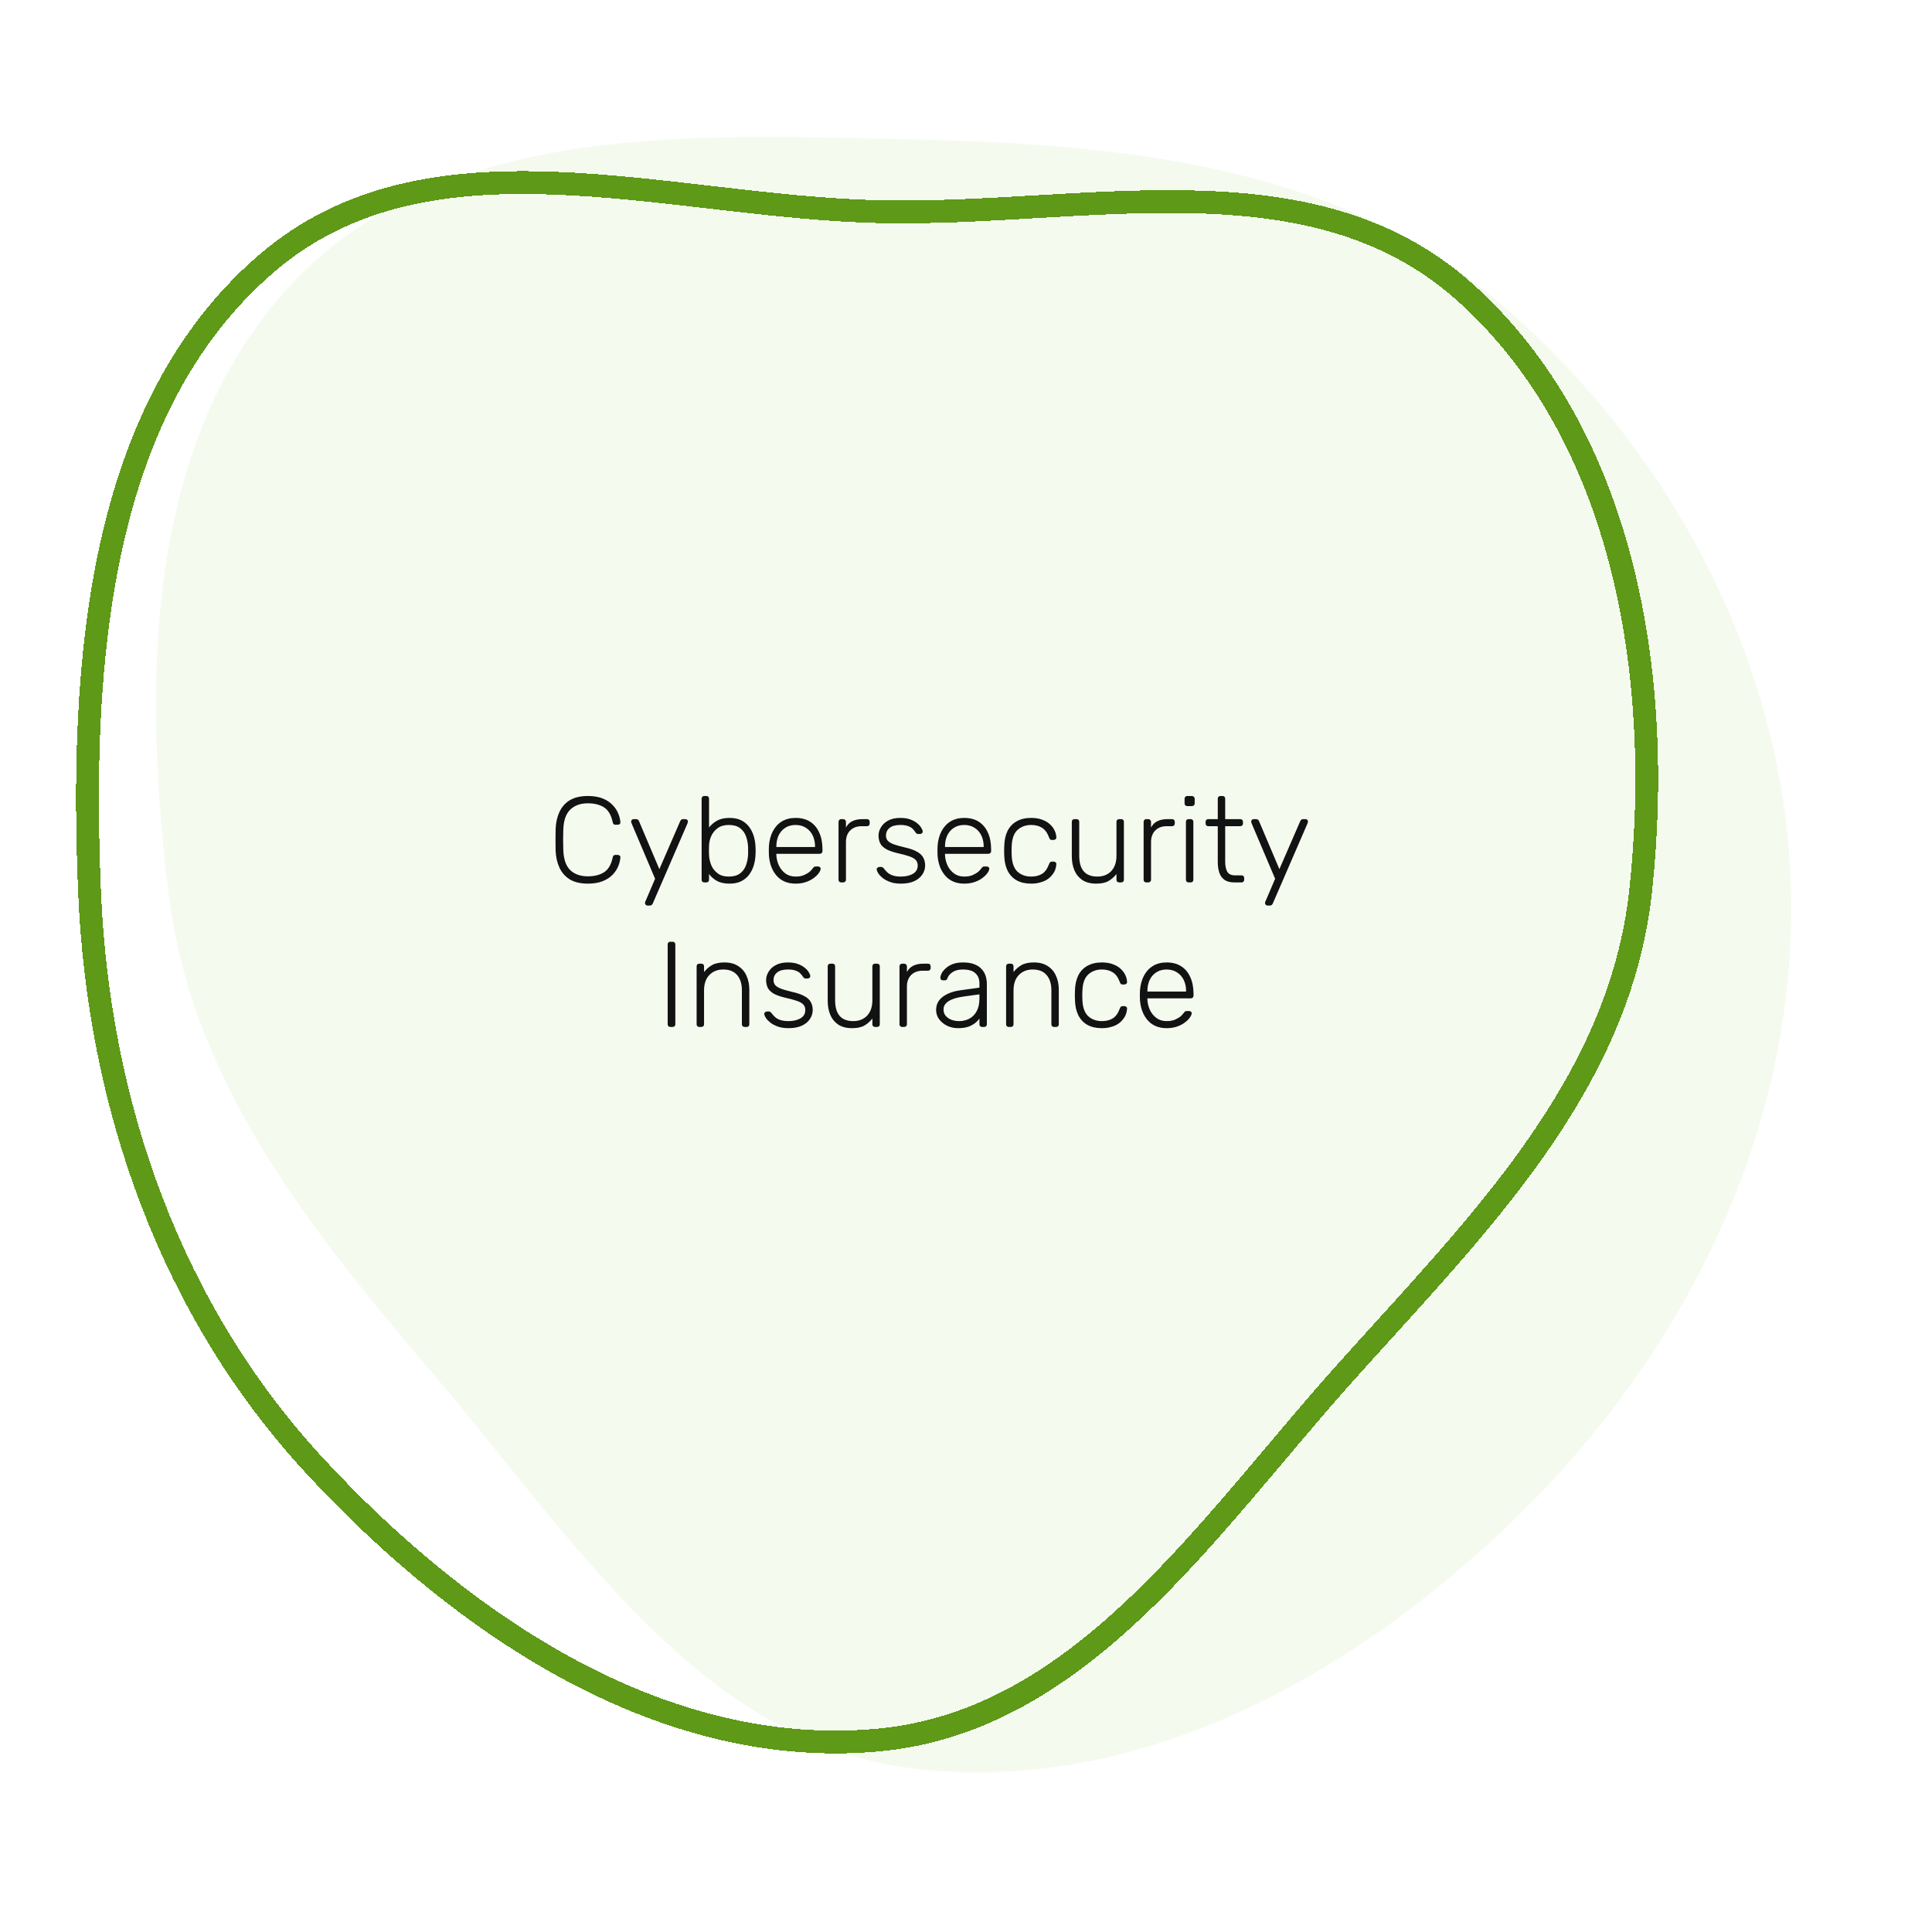
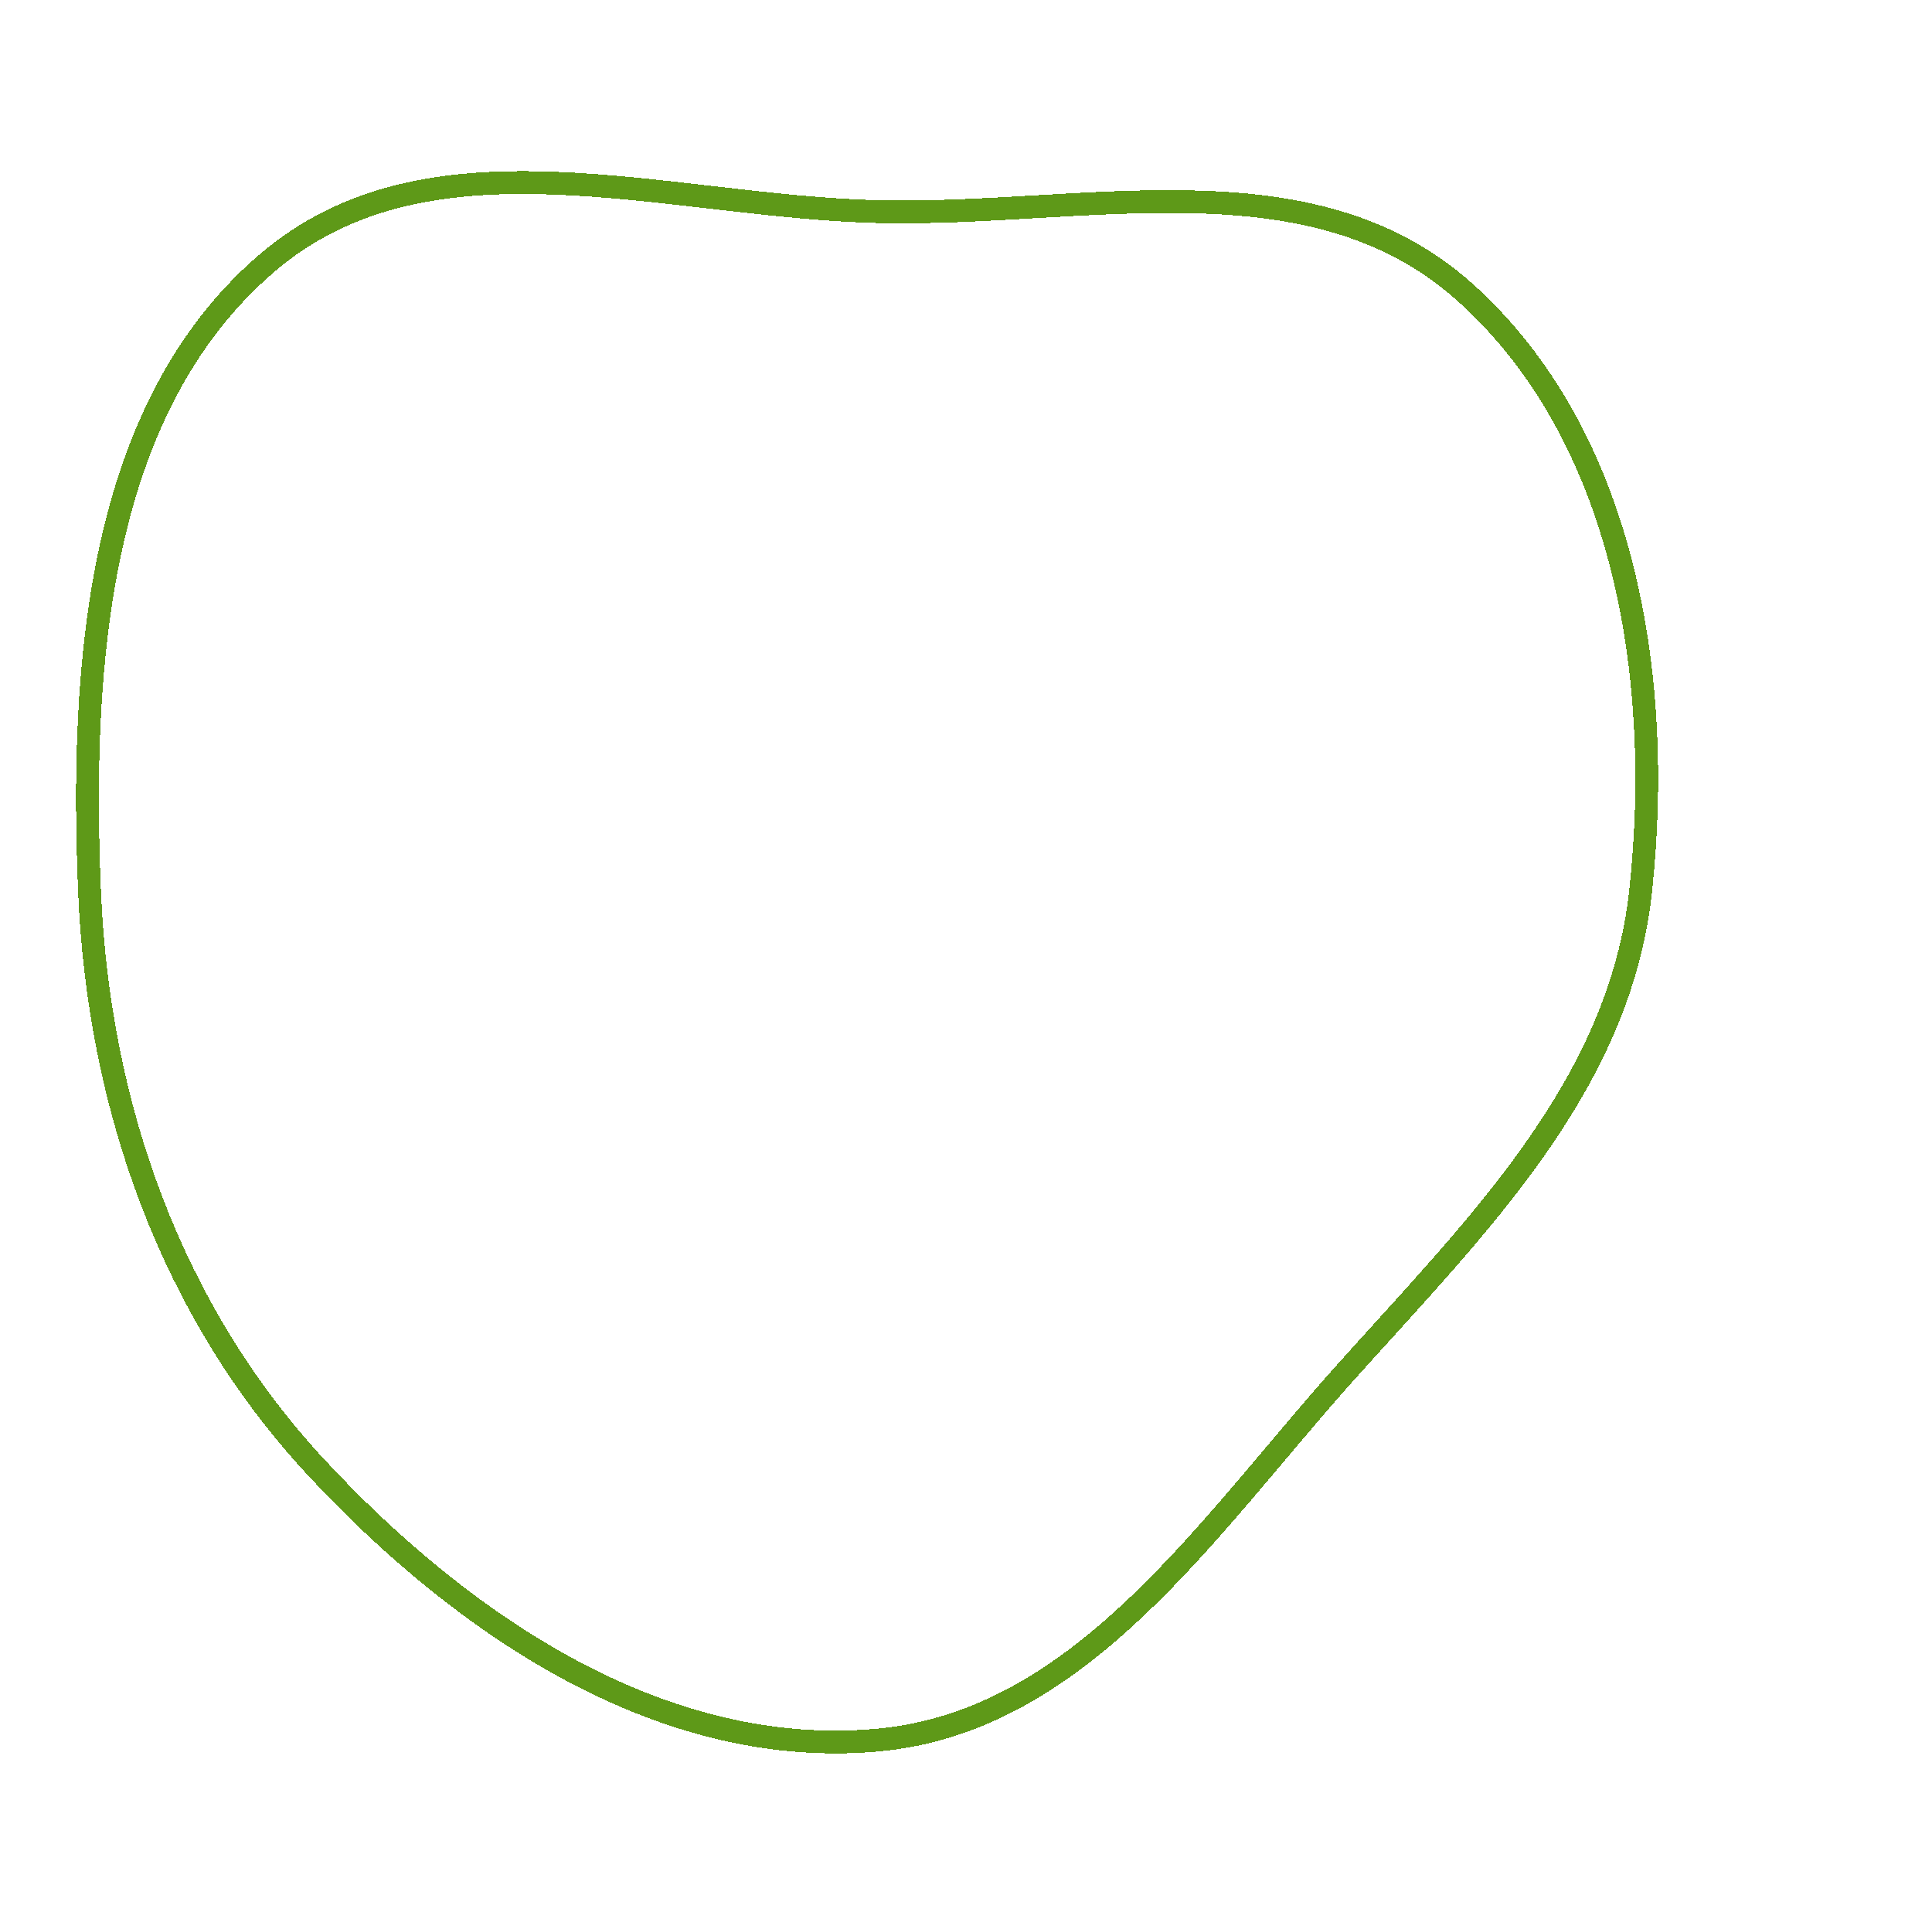
<svg xmlns="http://www.w3.org/2000/svg" width="254" height="251" viewBox="0 0 254 251" fill="none">
  <g filter="url(#filter0_d_133_1132)">
-     <path fill-rule="evenodd" clip-rule="evenodd" d="M119.98 14.331C147.772 14.943 176.151 17.744 197.28 35.911C219.989 55.438 234.898 83.604 235.482 113.645C236.076 144.207 221.981 172.99 200.364 194.481C178.875 215.845 149.974 232.17 119.98 228.476C92.067 225.039 75.428 198.321 57.136 176.842C40.929 157.81 25.278 138.509 22.193 113.645C18.652 85.105 19.097 52.869 39.22 32.431C59.393 11.943 91.315 13.7 119.98 14.331Z" fill="#F5FAEF" />
-   </g>
+     </g>
  <g filter="url(#filter1_d_133_1132)">
    <path fill-rule="evenodd" clip-rule="evenodd" d="M115.544 23.824C142.439 24.45 172.21 16.232 192.498 34.331C213.501 53.069 218.771 84.811 215.688 113.168C212.903 138.799 194.116 157.225 177.077 176.207C158.863 196.498 142.34 222.216 115.544 224.733C87.319 227.383 61.145 209.951 41.592 188.93C22.53 168.437 12.946 141.45 11.77 113.168C10.534 83.439 12.774 49.808 35.01 30.664C56.448 12.207 87.549 23.172 115.544 23.824Z" stroke="#5E9918" stroke-width="3" shape-rendering="crispEdges" />
  </g>
-   <path d="M77.288 116.16C76.317 116.16 75.523 115.973 74.904 115.6C74.296 115.216 73.843 114.699 73.544 114.048C73.246 113.397 73.08 112.656 73.048 111.824C73.037 111.387 73.032 110.917 73.032 110.416C73.032 109.915 73.037 109.435 73.048 108.976C73.08 108.144 73.246 107.403 73.544 106.752C73.843 106.091 74.296 105.573 74.904 105.2C75.523 104.827 76.317 104.64 77.288 104.64C78.046 104.64 78.691 104.747 79.224 104.96C79.757 105.173 80.189 105.456 80.52 105.808C80.862 106.149 81.112 106.523 81.272 106.928C81.443 107.323 81.539 107.712 81.56 108.096C81.571 108.192 81.539 108.272 81.464 108.336C81.4 108.389 81.32 108.416 81.224 108.416H80.904C80.819 108.416 80.744 108.395 80.68 108.352C80.616 108.299 80.573 108.208 80.552 108.08C80.35 107.131 79.966 106.48 79.4 106.128C78.846 105.776 78.141 105.6 77.288 105.6C76.317 105.6 75.544 105.877 74.968 106.432C74.403 106.976 74.099 107.851 74.056 109.056C74.024 109.931 74.024 110.827 74.056 111.744C74.099 112.949 74.403 113.829 74.968 114.384C75.544 114.928 76.317 115.2 77.288 115.2C78.141 115.2 78.846 115.024 79.4 114.672C79.966 114.32 80.35 113.669 80.552 112.72C80.573 112.592 80.616 112.507 80.68 112.464C80.744 112.411 80.819 112.384 80.904 112.384H81.224C81.32 112.384 81.4 112.416 81.464 112.48C81.539 112.533 81.571 112.608 81.56 112.704C81.539 113.088 81.443 113.483 81.272 113.888C81.112 114.283 80.862 114.656 80.52 115.008C80.189 115.349 79.757 115.627 79.224 115.84C78.691 116.053 78.046 116.16 77.288 116.16ZM85.118 119.04C85.033 119.04 84.958 119.008 84.894 118.944C84.83 118.88 84.798 118.805 84.798 118.72C84.798 118.677 84.803 118.629 84.814 118.576C84.835 118.533 84.862 118.475 84.894 118.4L86.126 115.52L83.07 108.32C83.006 108.16 82.974 108.053 82.974 108C82.974 107.915 83.006 107.84 83.07 107.776C83.134 107.712 83.209 107.68 83.294 107.68H83.63C83.737 107.68 83.817 107.707 83.87 107.76C83.934 107.803 83.977 107.856 83.998 107.92L86.686 114.256L89.438 107.92C89.47 107.856 89.513 107.803 89.566 107.76C89.619 107.707 89.699 107.68 89.806 107.68H90.126C90.211 107.68 90.286 107.712 90.35 107.776C90.414 107.84 90.446 107.915 90.446 108C90.446 108.053 90.414 108.16 90.35 108.32L85.806 118.8C85.774 118.864 85.731 118.917 85.678 118.96C85.625 119.013 85.545 119.04 85.438 119.04H85.118ZM95.906 116.16C95.244 116.16 94.695 116.043 94.258 115.808C93.831 115.563 93.484 115.259 93.218 114.896V115.648C93.218 115.755 93.186 115.84 93.122 115.904C93.058 115.968 92.972 116 92.866 116H92.594C92.487 116 92.402 115.968 92.338 115.904C92.274 115.84 92.242 115.755 92.242 115.648V104.992C92.242 104.885 92.274 104.8 92.338 104.736C92.402 104.672 92.487 104.64 92.594 104.64H92.866C92.972 104.64 93.058 104.672 93.122 104.736C93.186 104.8 93.218 104.885 93.218 104.992V108.784C93.484 108.432 93.831 108.133 94.258 107.888C94.695 107.643 95.244 107.52 95.906 107.52C96.535 107.52 97.063 107.632 97.49 107.856C97.916 108.08 98.263 108.379 98.53 108.752C98.796 109.125 98.994 109.541 99.122 110C99.25 110.459 99.319 110.923 99.33 111.392C99.34 111.552 99.346 111.701 99.346 111.84C99.346 111.979 99.34 112.128 99.33 112.288C99.319 112.757 99.25 113.221 99.122 113.68C98.994 114.139 98.796 114.555 98.53 114.928C98.263 115.301 97.916 115.6 97.49 115.824C97.063 116.048 96.535 116.16 95.906 116.16ZM95.81 115.232C96.439 115.232 96.935 115.093 97.298 114.816C97.66 114.539 97.922 114.176 98.082 113.728C98.242 113.28 98.332 112.8 98.354 112.288C98.364 111.989 98.364 111.691 98.354 111.392C98.332 110.88 98.242 110.4 98.082 109.952C97.922 109.504 97.66 109.141 97.298 108.864C96.935 108.587 96.439 108.448 95.81 108.448C95.223 108.448 94.738 108.587 94.354 108.864C93.98 109.141 93.698 109.488 93.506 109.904C93.324 110.32 93.228 110.741 93.218 111.168C93.207 111.328 93.202 111.536 93.202 111.792C93.202 112.048 93.207 112.256 93.218 112.416C93.239 112.853 93.335 113.291 93.506 113.728C93.687 114.155 93.964 114.512 94.338 114.8C94.711 115.088 95.202 115.232 95.81 115.232ZM104.595 116.16C103.56 116.16 102.739 115.824 102.131 115.152C101.523 114.469 101.176 113.579 101.091 112.48C101.08 112.32 101.075 112.107 101.075 111.84C101.075 111.573 101.08 111.36 101.091 111.2C101.144 110.475 101.315 109.835 101.603 109.28C101.891 108.725 102.286 108.293 102.787 107.984C103.299 107.675 103.902 107.52 104.595 107.52C105.342 107.52 105.976 107.685 106.499 108.016C107.022 108.347 107.422 108.821 107.699 109.44C107.987 110.059 108.131 110.795 108.131 111.648V111.888C108.131 111.995 108.094 112.08 108.019 112.144C107.955 112.208 107.87 112.24 107.763 112.24H102.067C102.067 112.24 102.067 112.261 102.067 112.304C102.067 112.347 102.067 112.379 102.067 112.4C102.088 112.88 102.2 113.339 102.403 113.776C102.606 114.203 102.894 114.555 103.267 114.832C103.64 115.099 104.083 115.232 104.595 115.232C105.054 115.232 105.432 115.163 105.731 115.024C106.04 114.885 106.286 114.736 106.467 114.576C106.648 114.405 106.766 114.277 106.819 114.192C106.915 114.053 106.99 113.973 107.043 113.952C107.096 113.92 107.182 113.904 107.299 113.904H107.555C107.651 113.904 107.731 113.936 107.795 114C107.87 114.053 107.902 114.128 107.891 114.224C107.88 114.373 107.795 114.56 107.635 114.784C107.486 114.997 107.267 115.211 106.979 115.424C106.702 115.637 106.36 115.813 105.955 115.952C105.55 116.091 105.096 116.16 104.595 116.16ZM102.067 111.344H107.155V111.28C107.155 110.747 107.054 110.267 106.851 109.84C106.648 109.413 106.355 109.077 105.971 108.832C105.587 108.576 105.128 108.448 104.595 108.448C104.062 108.448 103.603 108.576 103.219 108.832C102.846 109.077 102.558 109.413 102.355 109.84C102.163 110.267 102.067 110.747 102.067 111.28V111.344ZM110.593 116C110.487 116 110.401 115.968 110.337 115.904C110.273 115.84 110.241 115.755 110.241 115.648V108.048C110.241 107.941 110.273 107.856 110.337 107.792C110.401 107.717 110.487 107.68 110.593 107.68H110.849C110.956 107.68 111.041 107.717 111.105 107.792C111.18 107.856 111.217 107.941 111.217 108.048V108.784C111.409 108.411 111.687 108.133 112.049 107.952C112.412 107.771 112.86 107.68 113.393 107.68H113.985C114.092 107.68 114.177 107.712 114.241 107.776C114.305 107.84 114.337 107.925 114.337 108.032V108.256C114.337 108.363 114.305 108.448 114.241 108.512C114.177 108.576 114.092 108.608 113.985 108.608H113.297C112.657 108.608 112.151 108.795 111.777 109.168C111.404 109.541 111.217 110.048 111.217 110.688V115.648C111.217 115.755 111.18 115.84 111.105 115.904C111.041 115.968 110.956 116 110.849 116H110.593ZM118.444 116.16C117.889 116.16 117.409 116.085 117.004 115.936C116.609 115.787 116.284 115.611 116.028 115.408C115.772 115.195 115.58 114.987 115.452 114.784C115.334 114.581 115.27 114.427 115.26 114.32C115.249 114.203 115.286 114.117 115.372 114.064C115.457 114 115.537 113.968 115.612 113.968H115.852C115.916 113.968 115.969 113.979 116.012 114C116.065 114.021 116.129 114.08 116.204 114.176C116.342 114.357 116.502 114.533 116.684 114.704C116.865 114.864 117.094 114.992 117.372 115.088C117.66 115.184 118.017 115.232 118.444 115.232C119.084 115.232 119.612 115.109 120.028 114.864C120.444 114.619 120.652 114.256 120.652 113.776C120.652 113.477 120.566 113.237 120.396 113.056C120.236 112.875 119.958 112.715 119.564 112.576C119.169 112.437 118.636 112.293 117.964 112.144C117.292 111.984 116.774 111.792 116.412 111.568C116.06 111.344 115.82 111.088 115.692 110.8C115.564 110.501 115.5 110.181 115.5 109.84C115.5 109.467 115.606 109.104 115.82 108.752C116.033 108.389 116.348 108.096 116.764 107.872C117.19 107.637 117.724 107.52 118.364 107.52C118.886 107.52 119.329 107.589 119.692 107.728C120.065 107.867 120.369 108.037 120.604 108.24C120.838 108.432 121.009 108.624 121.116 108.816C121.233 109.008 121.297 109.163 121.308 109.28C121.318 109.387 121.286 109.472 121.212 109.536C121.137 109.6 121.052 109.632 120.956 109.632H120.716C120.63 109.632 120.561 109.616 120.508 109.584C120.454 109.541 120.406 109.488 120.364 109.424C120.257 109.253 120.129 109.093 119.98 108.944C119.83 108.795 119.628 108.677 119.372 108.592C119.126 108.496 118.79 108.448 118.364 108.448C117.724 108.448 117.249 108.581 116.94 108.848C116.63 109.104 116.476 109.435 116.476 109.84C116.476 110.075 116.54 110.283 116.668 110.464C116.796 110.635 117.036 110.795 117.388 110.944C117.74 111.083 118.252 111.232 118.924 111.392C119.606 111.541 120.145 111.728 120.54 111.952C120.934 112.165 121.212 112.421 121.372 112.72C121.542 113.019 121.628 113.371 121.628 113.776C121.628 114.203 121.505 114.597 121.26 114.96C121.025 115.323 120.668 115.616 120.188 115.84C119.718 116.053 119.137 116.16 118.444 116.16ZM126.767 116.16C125.732 116.16 124.911 115.824 124.303 115.152C123.695 114.469 123.348 113.579 123.263 112.48C123.252 112.32 123.247 112.107 123.247 111.84C123.247 111.573 123.252 111.36 123.263 111.2C123.316 110.475 123.487 109.835 123.775 109.28C124.063 108.725 124.457 108.293 124.959 107.984C125.471 107.675 126.073 107.52 126.767 107.52C127.513 107.52 128.148 107.685 128.671 108.016C129.193 108.347 129.593 108.821 129.871 109.44C130.159 110.059 130.303 110.795 130.303 111.648V111.888C130.303 111.995 130.265 112.08 130.191 112.144C130.127 112.208 130.041 112.24 129.935 112.24H124.239C124.239 112.24 124.239 112.261 124.239 112.304C124.239 112.347 124.239 112.379 124.239 112.4C124.26 112.88 124.372 113.339 124.575 113.776C124.777 114.203 125.065 114.555 125.439 114.832C125.812 115.099 126.255 115.232 126.767 115.232C127.225 115.232 127.604 115.163 127.903 115.024C128.212 114.885 128.457 114.736 128.639 114.576C128.82 114.405 128.937 114.277 128.991 114.192C129.087 114.053 129.161 113.973 129.215 113.952C129.268 113.92 129.353 113.904 129.471 113.904H129.727C129.823 113.904 129.903 113.936 129.967 114C130.041 114.053 130.073 114.128 130.063 114.224C130.052 114.373 129.967 114.56 129.807 114.784C129.657 114.997 129.439 115.211 129.151 115.424C128.873 115.637 128.532 115.813 128.127 115.952C127.721 116.091 127.268 116.16 126.767 116.16ZM124.239 111.344H129.327V111.28C129.327 110.747 129.225 110.267 129.023 109.84C128.82 109.413 128.527 109.077 128.143 108.832C127.759 108.576 127.3 108.448 126.767 108.448C126.233 108.448 125.775 108.576 125.391 108.832C125.017 109.077 124.729 109.413 124.527 109.84C124.335 110.267 124.239 110.747 124.239 111.28V111.344ZM135.565 116.16C134.819 116.16 134.184 116.016 133.661 115.728C133.139 115.429 132.739 115.003 132.461 114.448C132.195 113.893 132.051 113.237 132.029 112.48C132.019 112.32 132.013 112.107 132.013 111.84C132.013 111.573 132.019 111.36 132.029 111.2C132.051 110.432 132.195 109.776 132.461 109.232C132.739 108.677 133.139 108.256 133.661 107.968C134.184 107.669 134.819 107.52 135.565 107.52C136.131 107.52 136.616 107.6 137.021 107.76C137.437 107.909 137.779 108.112 138.045 108.368C138.312 108.613 138.515 108.885 138.653 109.184C138.792 109.483 138.867 109.776 138.877 110.064C138.888 110.171 138.856 110.256 138.781 110.32C138.707 110.384 138.621 110.416 138.525 110.416H138.301C138.195 110.416 138.115 110.395 138.061 110.352C138.019 110.299 137.971 110.208 137.917 110.08C137.693 109.472 137.384 109.051 136.989 108.816C136.605 108.571 136.131 108.448 135.565 108.448C134.84 108.448 134.237 108.672 133.757 109.12C133.288 109.557 133.037 110.277 133.005 111.28C132.984 111.653 132.984 112.027 133.005 112.4C133.037 113.403 133.288 114.128 133.757 114.576C134.237 115.013 134.84 115.232 135.565 115.232C136.131 115.232 136.605 115.115 136.989 114.88C137.384 114.635 137.693 114.208 137.917 113.6C137.971 113.472 138.019 113.387 138.061 113.344C138.115 113.291 138.195 113.264 138.301 113.264H138.525C138.621 113.264 138.707 113.296 138.781 113.36C138.856 113.424 138.888 113.509 138.877 113.616C138.867 113.851 138.819 114.085 138.733 114.32C138.648 114.555 138.515 114.784 138.333 115.008C138.163 115.232 137.949 115.429 137.693 115.6C137.437 115.771 137.128 115.904 136.765 116C136.413 116.107 136.013 116.16 135.565 116.16ZM144.111 116.16C143.386 116.16 142.783 116.005 142.303 115.696C141.834 115.376 141.482 114.944 141.247 114.4C141.023 113.856 140.911 113.248 140.911 112.576V108.032C140.911 107.925 140.943 107.84 141.007 107.776C141.071 107.712 141.157 107.68 141.263 107.68H141.535C141.642 107.68 141.727 107.712 141.791 107.776C141.855 107.84 141.887 107.925 141.887 108.032V112.496C141.887 114.32 142.682 115.232 144.271 115.232C145.029 115.232 145.637 114.992 146.095 114.512C146.554 114.021 146.783 113.349 146.783 112.496V108.032C146.783 107.925 146.815 107.84 146.879 107.776C146.943 107.712 147.029 107.68 147.135 107.68H147.407C147.514 107.68 147.599 107.712 147.663 107.776C147.727 107.84 147.759 107.925 147.759 108.032V115.648C147.759 115.755 147.727 115.84 147.663 115.904C147.599 115.968 147.514 116 147.407 116H147.135C147.029 116 146.943 115.968 146.879 115.904C146.815 115.84 146.783 115.755 146.783 115.648V114.896C146.495 115.269 146.149 115.573 145.743 115.808C145.349 116.043 144.805 116.16 144.111 116.16ZM150.703 116C150.596 116 150.511 115.968 150.447 115.904C150.383 115.84 150.351 115.755 150.351 115.648V108.048C150.351 107.941 150.383 107.856 150.447 107.792C150.511 107.717 150.596 107.68 150.703 107.68H150.959C151.065 107.68 151.151 107.717 151.215 107.792C151.289 107.856 151.327 107.941 151.327 108.048V108.784C151.519 108.411 151.796 108.133 152.159 107.952C152.521 107.771 152.969 107.68 153.503 107.68H154.095C154.201 107.68 154.287 107.712 154.351 107.776C154.415 107.84 154.447 107.925 154.447 108.032V108.256C154.447 108.363 154.415 108.448 154.351 108.512C154.287 108.576 154.201 108.608 154.095 108.608H153.407C152.767 108.608 152.26 108.795 151.887 109.168C151.513 109.541 151.327 110.048 151.327 110.688V115.648C151.327 115.755 151.289 115.84 151.215 115.904C151.151 115.968 151.065 116 150.959 116H150.703ZM156.265 116C156.159 116 156.073 115.968 156.009 115.904C155.945 115.84 155.913 115.755 155.913 115.648V108.032C155.913 107.925 155.945 107.84 156.009 107.776C156.073 107.712 156.159 107.68 156.265 107.68H156.537C156.644 107.68 156.729 107.712 156.793 107.776C156.857 107.84 156.889 107.925 156.889 108.032V115.648C156.889 115.755 156.857 115.84 156.793 115.904C156.729 115.968 156.644 116 156.537 116H156.265ZM156.089 105.968C155.983 105.968 155.897 105.936 155.833 105.872C155.769 105.808 155.737 105.723 155.737 105.616V105.008C155.737 104.901 155.769 104.816 155.833 104.752C155.897 104.677 155.983 104.64 156.089 104.64H156.697C156.804 104.64 156.889 104.677 156.953 104.752C157.028 104.816 157.065 104.901 157.065 105.008V105.616C157.065 105.723 157.028 105.808 156.953 105.872C156.889 105.936 156.804 105.968 156.697 105.968H156.089ZM162.276 116C161.721 116 161.284 115.883 160.964 115.648C160.644 115.413 160.42 115.093 160.292 114.688C160.164 114.283 160.1 113.829 160.1 113.328V108.608H158.852C158.745 108.608 158.66 108.576 158.596 108.512C158.532 108.448 158.5 108.363 158.5 108.256V108.032C158.5 107.925 158.532 107.84 158.596 107.776C158.66 107.712 158.745 107.68 158.852 107.68H160.1V104.992C160.1 104.885 160.132 104.8 160.196 104.736C160.26 104.672 160.345 104.64 160.452 104.64H160.724C160.83 104.64 160.916 104.672 160.98 104.736C161.044 104.8 161.076 104.885 161.076 104.992V107.68H163.06C163.166 107.68 163.252 107.712 163.316 107.776C163.38 107.84 163.412 107.925 163.412 108.032V108.256C163.412 108.363 163.38 108.448 163.316 108.512C163.252 108.576 163.166 108.608 163.06 108.608H161.076V113.264C161.076 113.829 161.166 114.272 161.348 114.592C161.54 114.912 161.876 115.072 162.356 115.072H163.22C163.326 115.072 163.412 115.104 163.476 115.168C163.54 115.232 163.572 115.317 163.572 115.424V115.648C163.572 115.755 163.54 115.84 163.476 115.904C163.412 115.968 163.326 116 163.22 116H162.276ZM166.634 119.04C166.548 119.04 166.474 119.008 166.41 118.944C166.346 118.88 166.314 118.805 166.314 118.72C166.314 118.677 166.319 118.629 166.33 118.576C166.351 118.533 166.378 118.475 166.41 118.4L167.642 115.52L164.586 108.32C164.522 108.16 164.49 108.053 164.49 108C164.49 107.915 164.522 107.84 164.586 107.776C164.65 107.712 164.724 107.68 164.81 107.68H165.146C165.252 107.68 165.332 107.707 165.386 107.76C165.45 107.803 165.492 107.856 165.514 107.92L168.202 114.256L170.954 107.92C170.986 107.856 171.028 107.803 171.082 107.76C171.135 107.707 171.215 107.68 171.322 107.68H171.642C171.727 107.68 171.802 107.712 171.866 107.776C171.93 107.84 171.962 107.915 171.962 108C171.962 108.053 171.93 108.16 171.866 108.32L167.322 118.8C167.29 118.864 167.247 118.917 167.194 118.96C167.14 119.013 167.06 119.04 166.954 119.04H166.634ZM88.129 135C88.023 135 87.937 134.968 87.873 134.904C87.809 134.84 87.777 134.755 87.777 134.648V124.152C87.777 124.045 87.809 123.96 87.873 123.896C87.937 123.832 88.023 123.8 88.129 123.8H88.433C88.54 123.8 88.625 123.832 88.689 123.896C88.753 123.96 88.785 124.045 88.785 124.152V134.648C88.785 134.755 88.753 134.84 88.689 134.904C88.625 134.968 88.54 135 88.433 135H88.129ZM91.937 135C91.83 135 91.745 134.968 91.681 134.904C91.617 134.84 91.585 134.755 91.585 134.648V127.032C91.585 126.925 91.617 126.84 91.681 126.776C91.745 126.712 91.83 126.68 91.937 126.68H92.209C92.316 126.68 92.401 126.712 92.465 126.776C92.529 126.84 92.561 126.925 92.561 127.032V127.784C92.849 127.411 93.196 127.107 93.601 126.872C94.017 126.637 94.566 126.52 95.249 126.52C95.974 126.52 96.577 126.68 97.057 127C97.548 127.309 97.91 127.736 98.145 128.28C98.39 128.813 98.513 129.421 98.513 130.104V134.648C98.513 134.755 98.481 134.84 98.417 134.904C98.353 134.968 98.268 135 98.161 135H97.889C97.782 135 97.697 134.968 97.633 134.904C97.569 134.84 97.537 134.755 97.537 134.648V130.184C97.537 129.331 97.329 128.664 96.913 128.184C96.497 127.693 95.889 127.448 95.089 127.448C94.332 127.448 93.718 127.693 93.249 128.184C92.79 128.664 92.561 129.331 92.561 130.184V134.648C92.561 134.755 92.529 134.84 92.465 134.904C92.401 134.968 92.316 135 92.209 135H91.937ZM103.663 135.16C103.108 135.16 102.628 135.085 102.223 134.936C101.828 134.787 101.503 134.611 101.247 134.408C100.991 134.195 100.799 133.987 100.671 133.784C100.553 133.581 100.489 133.427 100.479 133.32C100.468 133.203 100.505 133.117 100.591 133.064C100.676 133 100.756 132.968 100.831 132.968H101.071C101.135 132.968 101.188 132.979 101.231 133C101.284 133.021 101.348 133.08 101.423 133.176C101.561 133.357 101.721 133.533 101.903 133.704C102.084 133.864 102.313 133.992 102.591 134.088C102.879 134.184 103.236 134.232 103.663 134.232C104.303 134.232 104.831 134.109 105.247 133.864C105.663 133.619 105.871 133.256 105.871 132.776C105.871 132.477 105.785 132.237 105.615 132.056C105.455 131.875 105.177 131.715 104.783 131.576C104.388 131.437 103.855 131.293 103.183 131.144C102.511 130.984 101.993 130.792 101.631 130.568C101.279 130.344 101.039 130.088 100.911 129.8C100.783 129.501 100.719 129.181 100.719 128.84C100.719 128.467 100.825 128.104 101.039 127.752C101.252 127.389 101.567 127.096 101.983 126.872C102.409 126.637 102.943 126.52 103.583 126.52C104.105 126.52 104.548 126.589 104.911 126.728C105.284 126.867 105.588 127.037 105.823 127.24C106.057 127.432 106.228 127.624 106.335 127.816C106.452 128.008 106.516 128.163 106.527 128.28C106.537 128.387 106.505 128.472 106.431 128.536C106.356 128.6 106.271 128.632 106.175 128.632H105.935C105.849 128.632 105.78 128.616 105.727 128.584C105.673 128.541 105.625 128.488 105.583 128.424C105.476 128.253 105.348 128.093 105.199 127.944C105.049 127.795 104.847 127.677 104.591 127.592C104.345 127.496 104.009 127.448 103.583 127.448C102.943 127.448 102.468 127.581 102.159 127.848C101.849 128.104 101.695 128.435 101.695 128.84C101.695 129.075 101.759 129.283 101.887 129.464C102.015 129.635 102.255 129.795 102.607 129.944C102.959 130.083 103.471 130.232 104.143 130.392C104.825 130.541 105.364 130.728 105.759 130.952C106.153 131.165 106.431 131.421 106.591 131.72C106.761 132.019 106.847 132.371 106.847 132.776C106.847 133.203 106.724 133.597 106.479 133.96C106.244 134.323 105.887 134.616 105.407 134.84C104.937 135.053 104.356 135.16 103.663 135.16ZM112.018 135.16C111.292 135.16 110.69 135.005 110.21 134.696C109.74 134.376 109.388 133.944 109.154 133.4C108.93 132.856 108.818 132.248 108.818 131.576V127.032C108.818 126.925 108.85 126.84 108.914 126.776C108.978 126.712 109.063 126.68 109.17 126.68H109.442C109.548 126.68 109.634 126.712 109.698 126.776C109.762 126.84 109.794 126.925 109.794 127.032V131.496C109.794 133.32 110.588 134.232 112.178 134.232C112.935 134.232 113.543 133.992 114.002 133.512C114.46 133.021 114.69 132.349 114.69 131.496V127.032C114.69 126.925 114.722 126.84 114.786 126.776C114.85 126.712 114.935 126.68 115.042 126.68H115.314C115.42 126.68 115.506 126.712 115.57 126.776C115.634 126.84 115.666 126.925 115.666 127.032V134.648C115.666 134.755 115.634 134.84 115.57 134.904C115.506 134.968 115.42 135 115.314 135H115.042C114.935 135 114.85 134.968 114.786 134.904C114.722 134.84 114.69 134.755 114.69 134.648V133.896C114.402 134.269 114.055 134.573 113.65 134.808C113.255 135.043 112.711 135.16 112.018 135.16ZM118.609 135C118.502 135 118.417 134.968 118.353 134.904C118.289 134.84 118.257 134.755 118.257 134.648V127.048C118.257 126.941 118.289 126.856 118.353 126.792C118.417 126.717 118.502 126.68 118.609 126.68H118.865C118.972 126.68 119.057 126.717 119.121 126.792C119.196 126.856 119.233 126.941 119.233 127.048V127.784C119.425 127.411 119.702 127.133 120.065 126.952C120.428 126.771 120.876 126.68 121.409 126.68H122.001C122.108 126.68 122.193 126.712 122.257 126.776C122.321 126.84 122.353 126.925 122.353 127.032V127.256C122.353 127.363 122.321 127.448 122.257 127.512C122.193 127.576 122.108 127.608 122.001 127.608H121.313C120.673 127.608 120.166 127.795 119.793 128.168C119.42 128.541 119.233 129.048 119.233 129.688V134.648C119.233 134.755 119.196 134.84 119.121 134.904C119.057 134.968 118.972 135 118.865 135H118.609ZM125.934 135.16C125.422 135.16 124.948 135.053 124.51 134.84C124.084 134.627 123.737 134.344 123.47 133.992C123.204 133.629 123.07 133.224 123.07 132.776C123.07 132.051 123.364 131.469 123.95 131.032C124.537 130.595 125.3 130.312 126.238 130.184L128.766 129.832V129.272C128.766 128.707 128.59 128.264 128.238 127.944C127.897 127.613 127.348 127.448 126.59 127.448C126.036 127.448 125.588 127.56 125.246 127.784C124.905 127.997 124.67 128.28 124.542 128.632C124.489 128.792 124.388 128.872 124.238 128.872H123.982C123.854 128.872 123.764 128.84 123.71 128.776C123.657 128.701 123.63 128.616 123.63 128.52C123.63 128.371 123.684 128.184 123.79 127.96C123.908 127.736 124.084 127.517 124.318 127.304C124.553 127.08 124.857 126.893 125.23 126.744C125.604 126.595 126.057 126.52 126.59 126.52C127.22 126.52 127.737 126.605 128.142 126.776C128.558 126.947 128.878 127.171 129.102 127.448C129.337 127.715 129.502 128.013 129.598 128.344C129.694 128.675 129.742 129 129.742 129.32V134.648C129.742 134.755 129.71 134.84 129.646 134.904C129.582 134.968 129.497 135 129.39 135H129.118C129.012 135 128.926 134.968 128.862 134.904C128.798 134.84 128.766 134.755 128.766 134.648V133.896C128.638 134.088 128.457 134.28 128.222 134.472C127.988 134.664 127.684 134.829 127.31 134.968C126.948 135.096 126.489 135.16 125.934 135.16ZM126.094 134.232C126.585 134.232 127.033 134.125 127.438 133.912C127.844 133.699 128.164 133.373 128.398 132.936C128.644 132.488 128.766 131.928 128.766 131.256V130.712L126.702 131C125.828 131.117 125.166 131.32 124.718 131.608C124.27 131.896 124.046 132.259 124.046 132.696C124.046 133.048 124.148 133.336 124.35 133.56C124.553 133.784 124.809 133.955 125.118 134.072C125.438 134.179 125.764 134.232 126.094 134.232ZM132.625 135C132.518 135 132.433 134.968 132.369 134.904C132.305 134.84 132.273 134.755 132.273 134.648V127.032C132.273 126.925 132.305 126.84 132.369 126.776C132.433 126.712 132.518 126.68 132.625 126.68H132.897C133.003 126.68 133.089 126.712 133.153 126.776C133.217 126.84 133.249 126.925 133.249 127.032V127.784C133.537 127.411 133.883 127.107 134.289 126.872C134.705 126.637 135.254 126.52 135.937 126.52C136.662 126.52 137.265 126.68 137.745 127C138.235 127.309 138.598 127.736 138.833 128.28C139.078 128.813 139.201 129.421 139.201 130.104V134.648C139.201 134.755 139.169 134.84 139.105 134.904C139.041 134.968 138.955 135 138.849 135H138.577C138.47 135 138.385 134.968 138.321 134.904C138.257 134.84 138.225 134.755 138.225 134.648V130.184C138.225 129.331 138.017 128.664 137.601 128.184C137.185 127.693 136.577 127.448 135.777 127.448C135.019 127.448 134.406 127.693 133.937 128.184C133.478 128.664 133.249 129.331 133.249 130.184V134.648C133.249 134.755 133.217 134.84 133.153 134.904C133.089 134.968 133.003 135 132.897 135H132.625ZM144.862 135.16C144.115 135.16 143.481 135.016 142.958 134.728C142.435 134.429 142.035 134.003 141.758 133.448C141.491 132.893 141.347 132.237 141.326 131.48C141.315 131.32 141.31 131.107 141.31 130.84C141.31 130.573 141.315 130.36 141.326 130.2C141.347 129.432 141.491 128.776 141.758 128.232C142.035 127.677 142.435 127.256 142.958 126.968C143.481 126.669 144.115 126.52 144.862 126.52C145.427 126.52 145.913 126.6 146.318 126.76C146.734 126.909 147.075 127.112 147.342 127.368C147.609 127.613 147.811 127.885 147.95 128.184C148.089 128.483 148.163 128.776 148.174 129.064C148.185 129.171 148.153 129.256 148.078 129.32C148.003 129.384 147.918 129.416 147.822 129.416H147.598C147.491 129.416 147.411 129.395 147.358 129.352C147.315 129.299 147.267 129.208 147.214 129.08C146.99 128.472 146.681 128.051 146.286 127.816C145.902 127.571 145.427 127.448 144.862 127.448C144.137 127.448 143.534 127.672 143.054 128.12C142.585 128.557 142.334 129.277 142.302 130.28C142.281 130.653 142.281 131.027 142.302 131.4C142.334 132.403 142.585 133.128 143.054 133.576C143.534 134.013 144.137 134.232 144.862 134.232C145.427 134.232 145.902 134.115 146.286 133.88C146.681 133.635 146.99 133.208 147.214 132.6C147.267 132.472 147.315 132.387 147.358 132.344C147.411 132.291 147.491 132.264 147.598 132.264H147.822C147.918 132.264 148.003 132.296 148.078 132.36C148.153 132.424 148.185 132.509 148.174 132.616C148.163 132.851 148.115 133.085 148.03 133.32C147.945 133.555 147.811 133.784 147.63 134.008C147.459 134.232 147.246 134.429 146.99 134.6C146.734 134.771 146.425 134.904 146.062 135C145.71 135.107 145.31 135.16 144.862 135.16ZM153.376 135.16C152.342 135.16 151.52 134.824 150.912 134.152C150.304 133.469 149.958 132.579 149.872 131.48C149.862 131.32 149.856 131.107 149.856 130.84C149.856 130.573 149.862 130.36 149.872 130.2C149.926 129.475 150.096 128.835 150.384 128.28C150.672 127.725 151.067 127.293 151.568 126.984C152.08 126.675 152.683 126.52 153.376 126.52C154.123 126.52 154.758 126.685 155.28 127.016C155.803 127.347 156.203 127.821 156.48 128.44C156.768 129.059 156.912 129.795 156.912 130.648V130.888C156.912 130.995 156.875 131.08 156.8 131.144C156.736 131.208 156.651 131.24 156.544 131.24H150.848C150.848 131.24 150.848 131.261 150.848 131.304C150.848 131.347 150.848 131.379 150.848 131.4C150.87 131.88 150.982 132.339 151.184 132.776C151.387 133.203 151.675 133.555 152.048 133.832C152.422 134.099 152.864 134.232 153.376 134.232C153.835 134.232 154.214 134.163 154.512 134.024C154.822 133.885 155.067 133.736 155.248 133.576C155.43 133.405 155.547 133.277 155.6 133.192C155.696 133.053 155.771 132.973 155.824 132.952C155.878 132.92 155.963 132.904 156.08 132.904H156.336C156.432 132.904 156.512 132.936 156.576 133C156.651 133.053 156.683 133.128 156.672 133.224C156.662 133.373 156.576 133.56 156.416 133.784C156.267 133.997 156.048 134.211 155.76 134.424C155.483 134.637 155.142 134.813 154.736 134.952C154.331 135.091 153.878 135.16 153.376 135.16ZM150.848 130.344H155.936V130.28C155.936 129.747 155.835 129.267 155.632 128.84C155.43 128.413 155.136 128.077 154.752 127.832C154.368 127.576 153.91 127.448 153.376 127.448C152.843 127.448 152.384 127.576 152 127.832C151.627 128.077 151.339 128.413 151.136 128.84C150.944 129.267 150.848 129.747 150.848 130.28V130.344Z" fill="#121212" />
  <defs>
    <filter id="filter0_d_133_1132" x="2.5" y="0" width="251" height="251" filterUnits="userSpaceOnUse" color-interpolation-filters="sRGB">
      <feFlood flood-opacity="0" result="BackgroundImageFix" />
      <feColorMatrix in="SourceAlpha" type="matrix" values="0 0 0 0 0 0 0 0 0 0 0 0 0 0 0 0 0 0 127 0" result="hardAlpha" />
      <feOffset dy="4" />
      <feGaussianBlur stdDeviation="9" />
      <feComposite in2="hardAlpha" operator="out" />
      <feColorMatrix type="matrix" values="0 0 0 0 1 0 0 0 0 1 0 0 0 0 1 0 0 0 1 0" />
      <feBlend mode="normal" in2="BackgroundImageFix" result="effect1_dropShadow_133_1132" />
      <feBlend mode="normal" in="SourceGraphic" in2="effect1_dropShadow_133_1132" result="shape" />
    </filter>
    <filter id="filter1_d_133_1132" x="0" y="12.5" width="227.999" height="228" filterUnits="userSpaceOnUse" color-interpolation-filters="sRGB">
      <feFlood flood-opacity="0" result="BackgroundImageFix" />
      <feColorMatrix in="SourceAlpha" type="matrix" values="0 0 0 0 0 0 0 0 0 0 0 0 0 0 0 0 0 0 127 0" result="hardAlpha" />
      <feOffset dy="4" />
      <feGaussianBlur stdDeviation="5" />
      <feComposite in2="hardAlpha" operator="out" />
      <feColorMatrix type="matrix" values="0 0 0 0 0 0 0 0 0 0 0 0 0 0 0 0 0 0 0.5 0" />
      <feBlend mode="normal" in2="BackgroundImageFix" result="effect1_dropShadow_133_1132" />
      <feBlend mode="normal" in="SourceGraphic" in2="effect1_dropShadow_133_1132" result="shape" />
    </filter>
  </defs>
</svg>